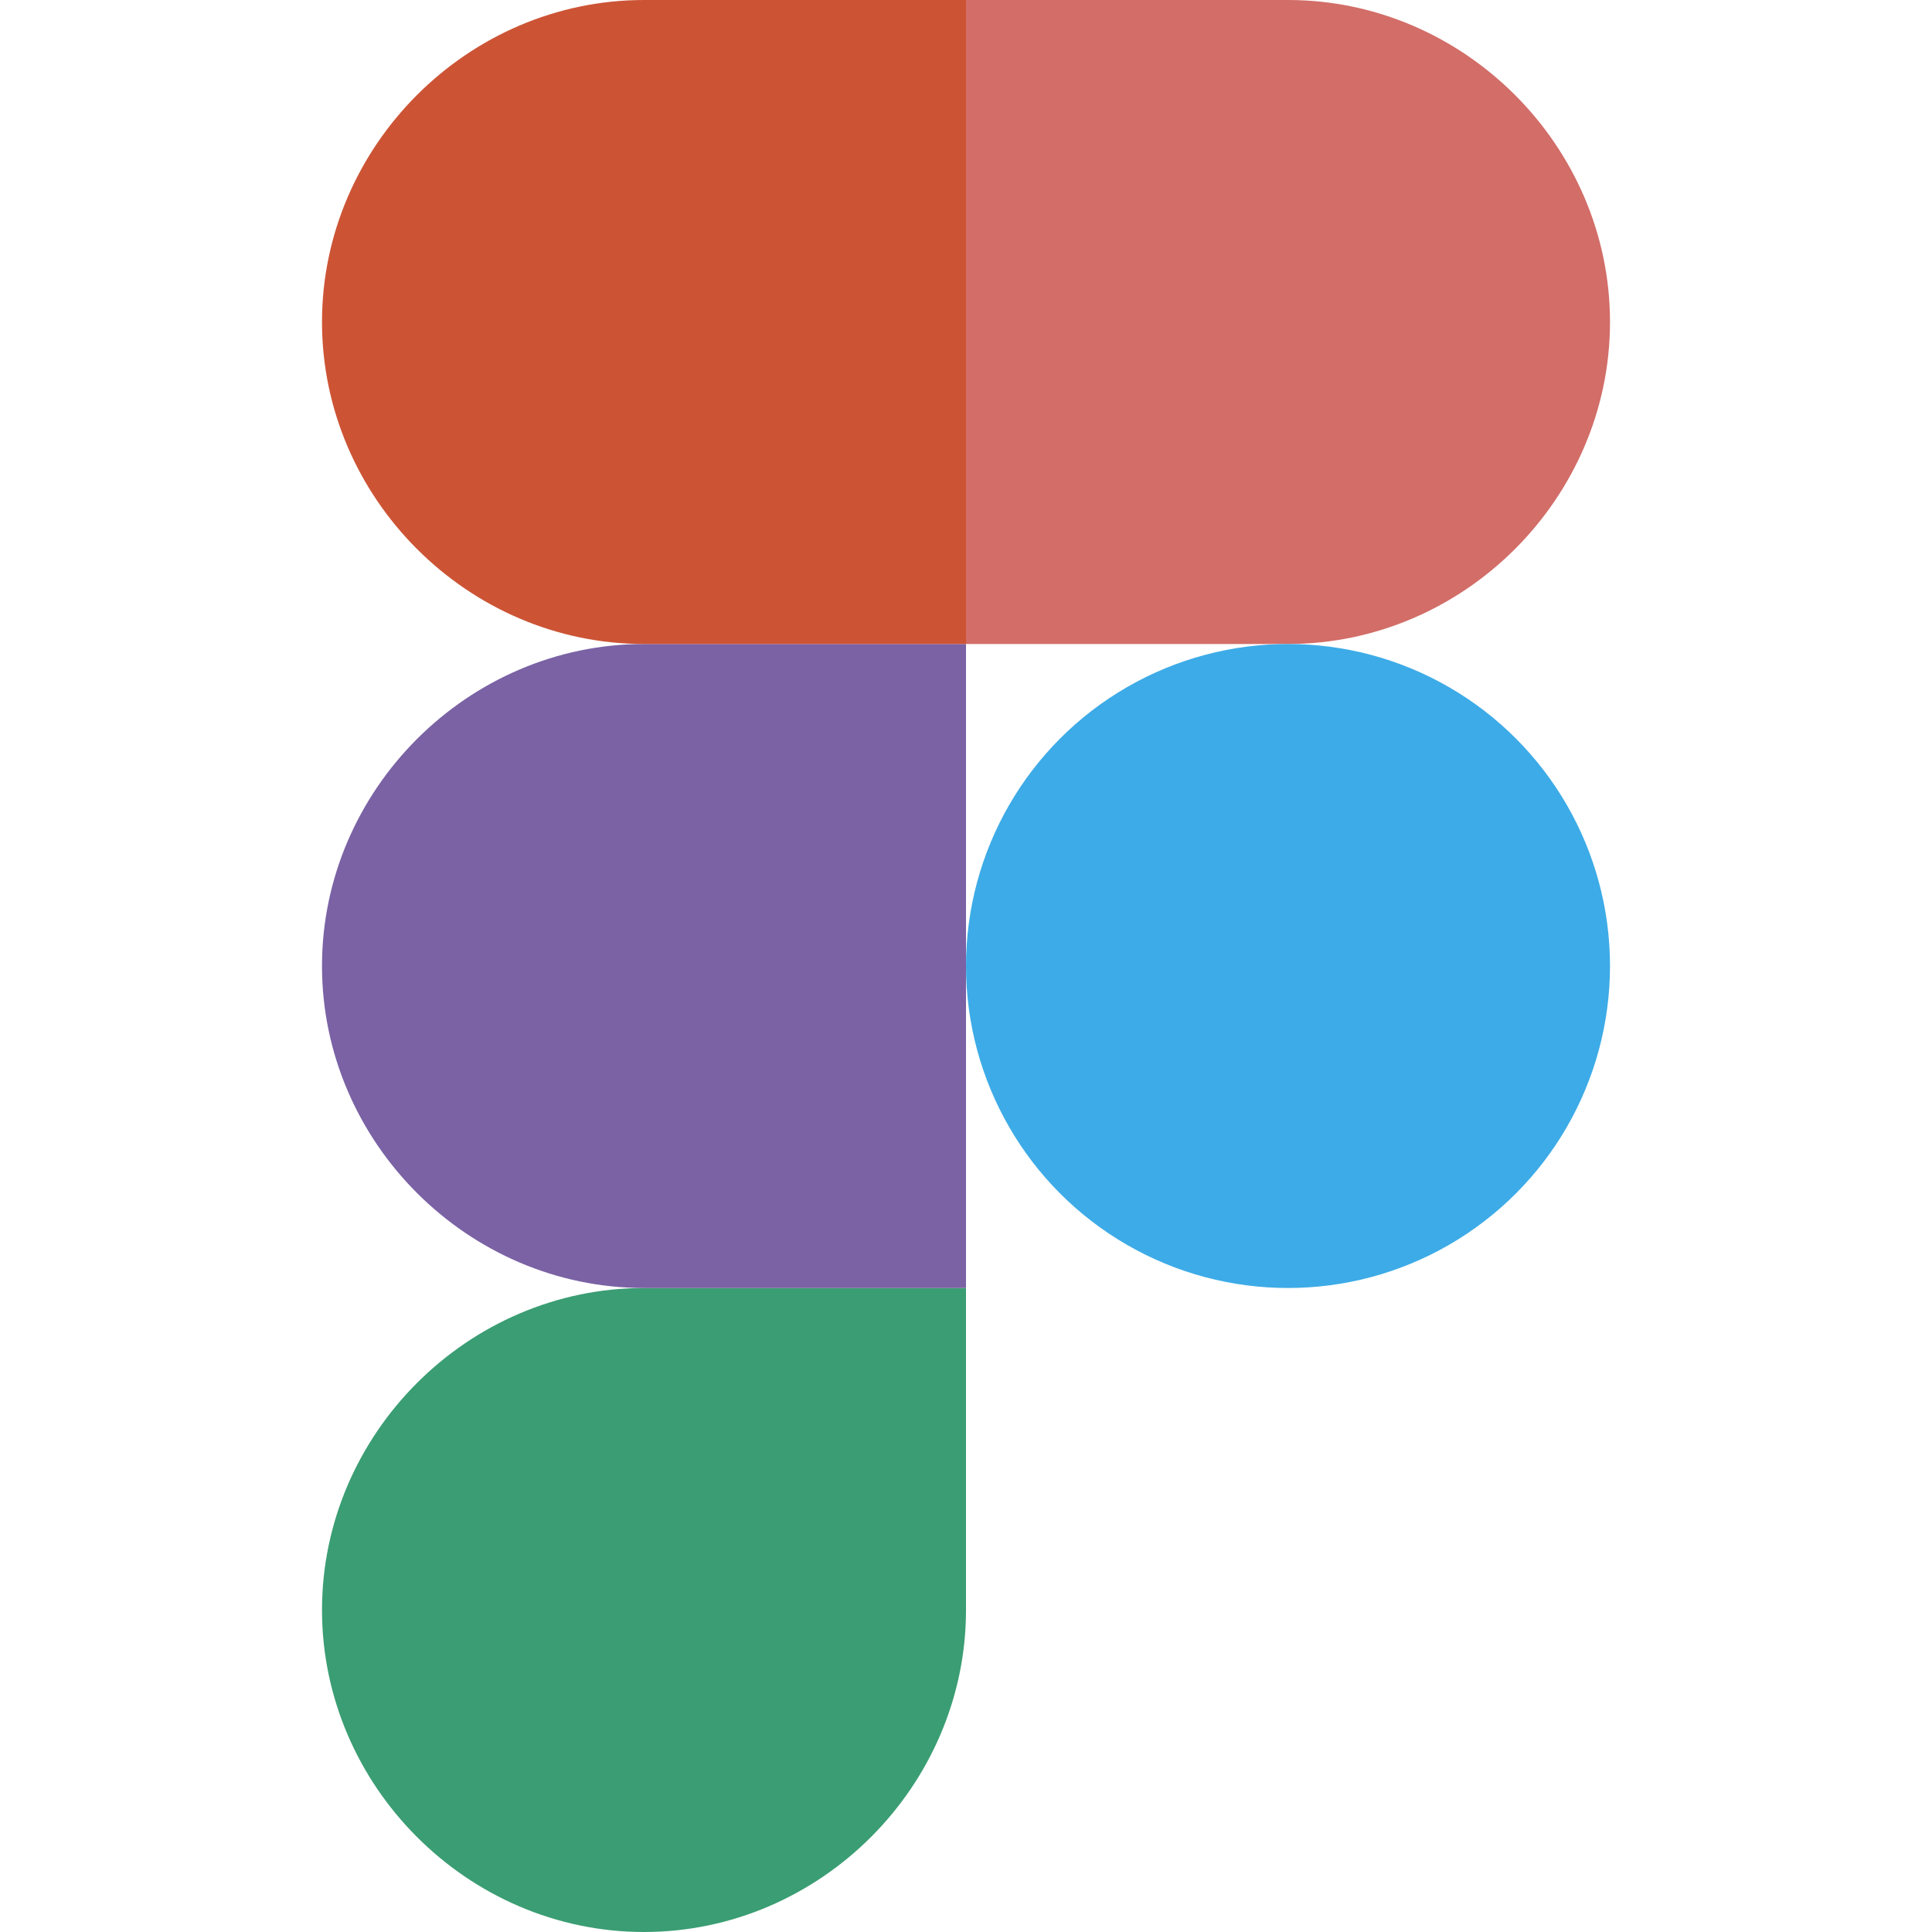
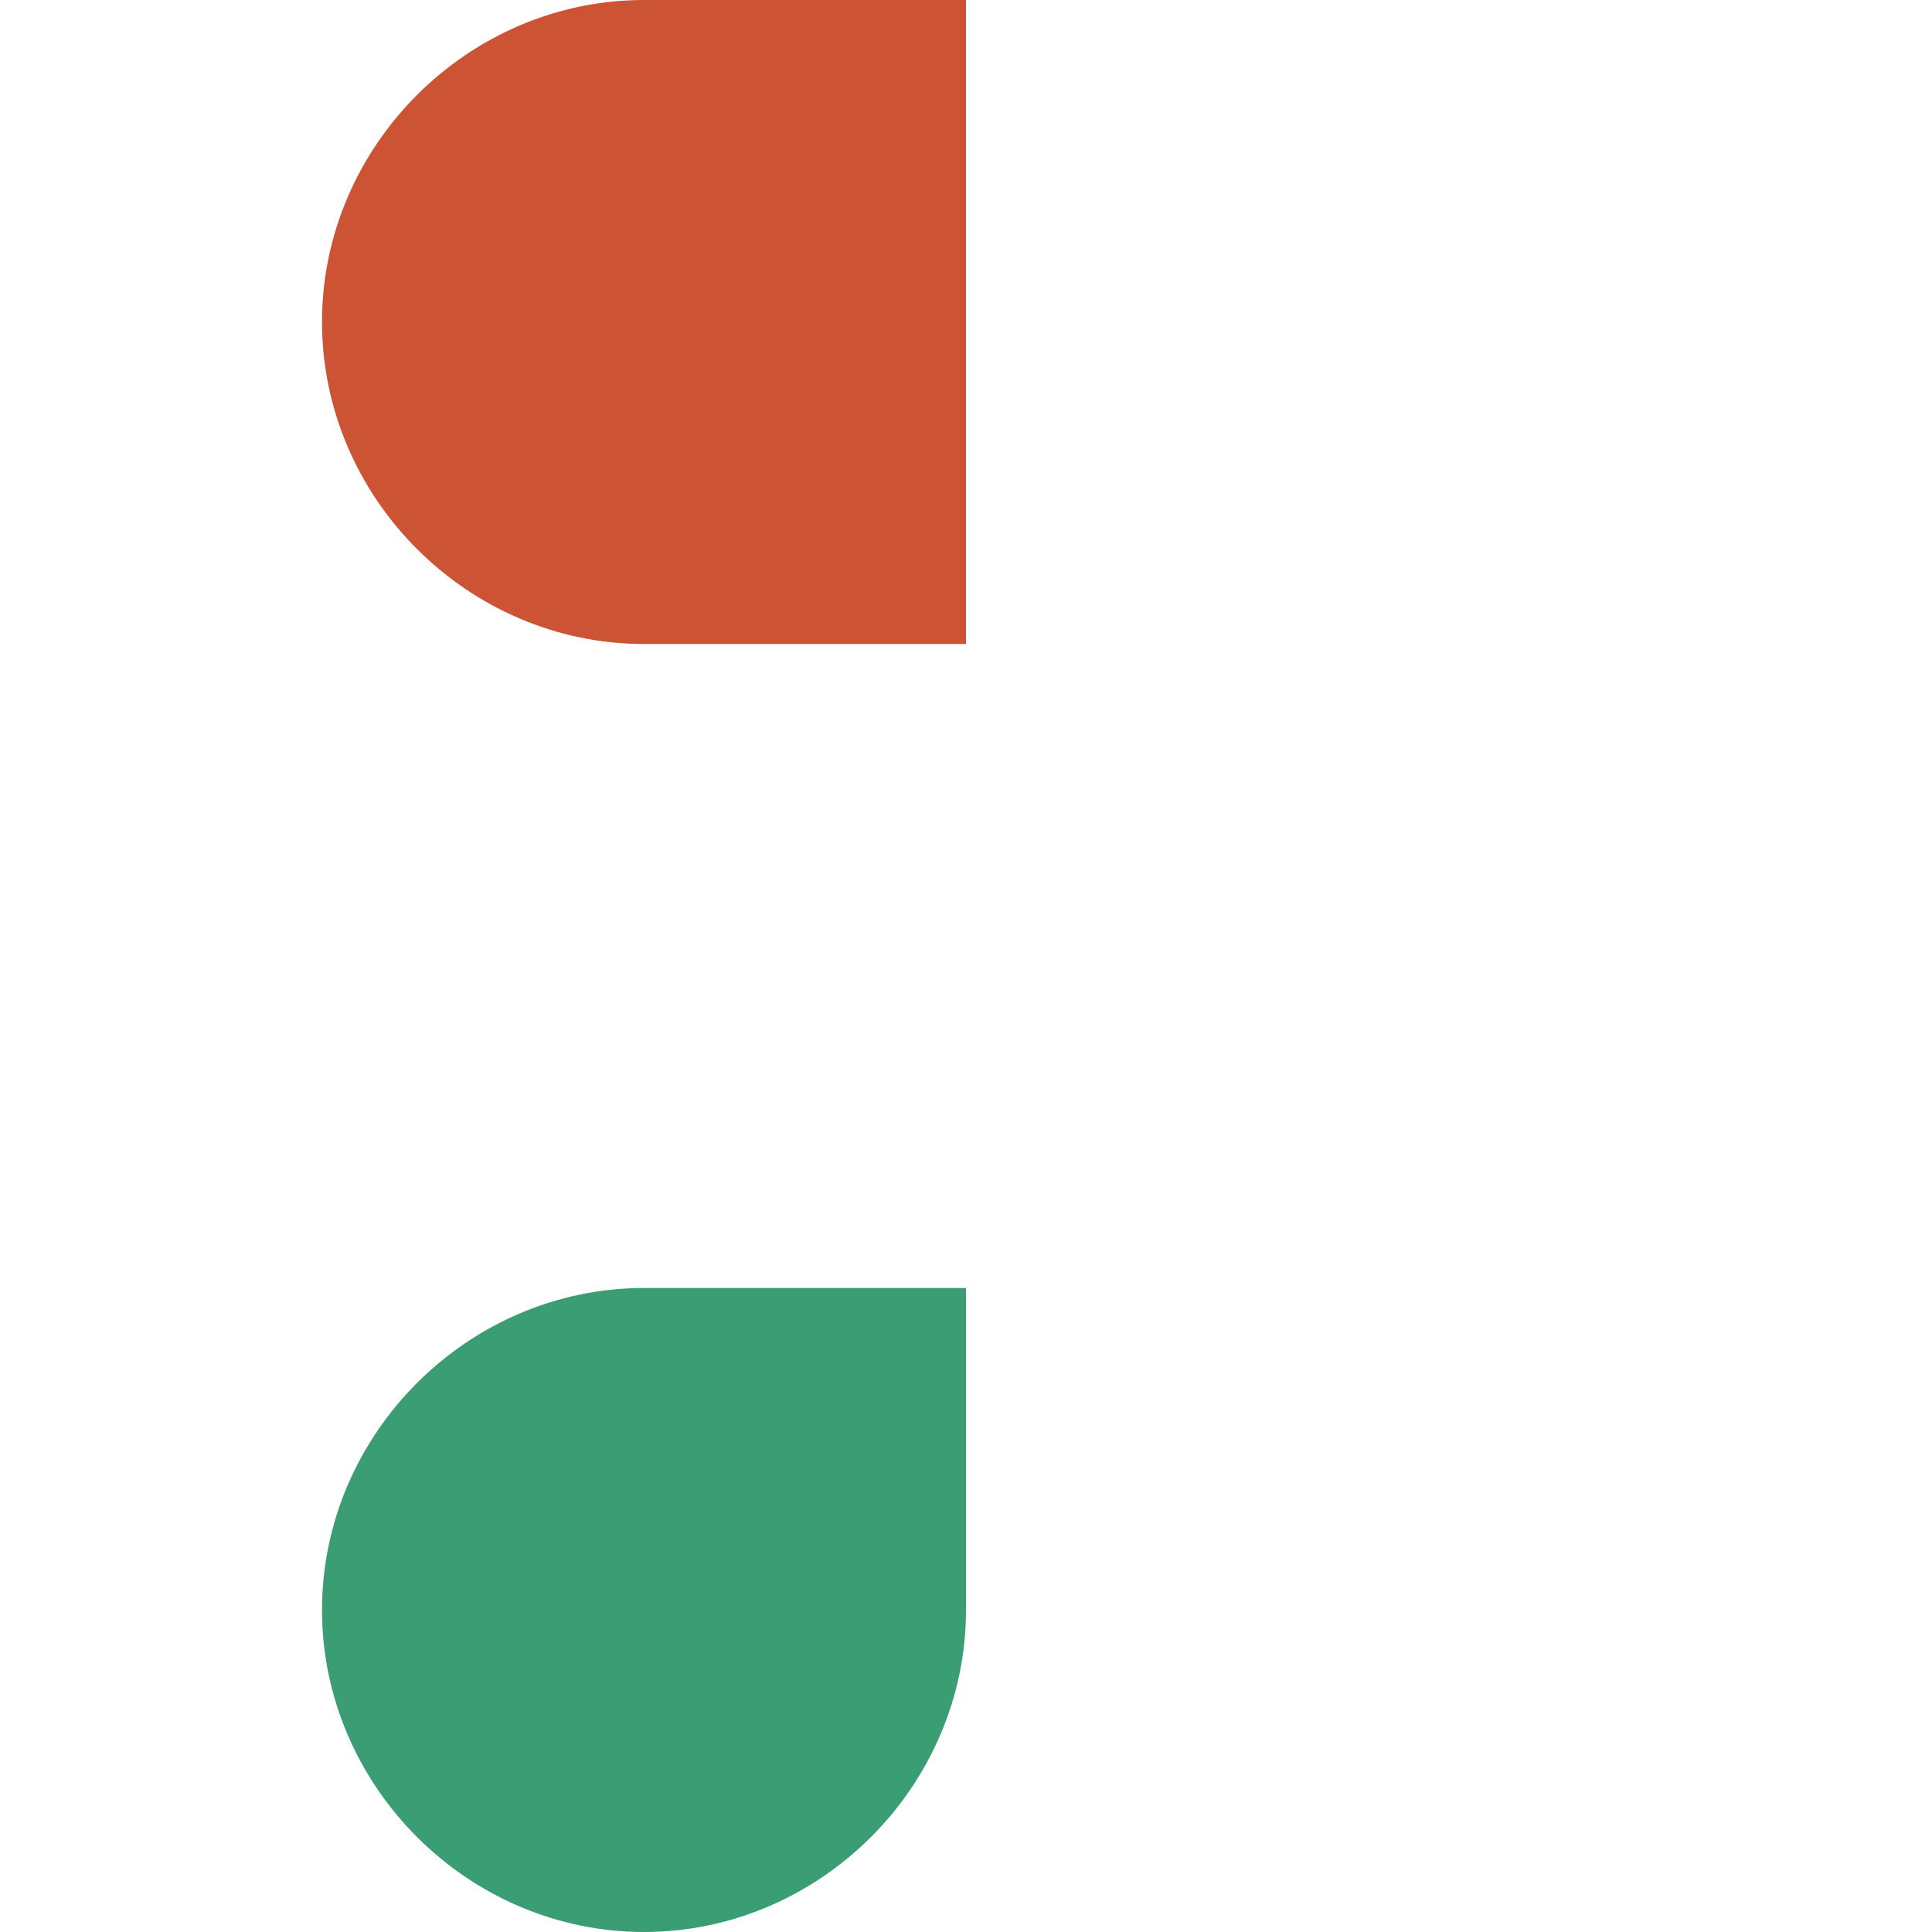
<svg xmlns="http://www.w3.org/2000/svg" version="1.1" id="Layer_1" x="0px" y="0px" viewBox="0 0 45 45" style="enable-background:new 0 0 45 45;" xml:space="preserve">
  <style type="text/css">
	.st0{fill:#3B9D73;}
	.st1{fill:#7A62A4;}
	.st2{fill:#CC5435;}
	.st3{fill:#D26D68;}
	.st4{fill:#3DABE7;}
</style>
  <g>
    <path class="st0" d="M7.5,37.5c0,4.1,3.4,7.5,7.5,7.5s7.5-3.4,7.5-7.5V30H15C10.9,30,7.5,33.4,7.5,37.5z" />
-     <path class="st1" d="M15,15c-4.1,0-7.5,3.4-7.5,7.5S10.9,30,15,30h7.5v-7.5V15H15z" />
    <path class="st2" d="M22.5,0H15c-4.1,0-7.5,3.4-7.5,7.5S10.9,15,15,15h7.5V0z" />
-     <path class="st3" d="M30,15c4.1,0,7.5-3.4,7.5-7.5S34.1,0,30,0h-7.5v15H30z" />
-     <circle class="st4" cx="30" cy="22.5" r="7.5" />
  </g>
</svg>